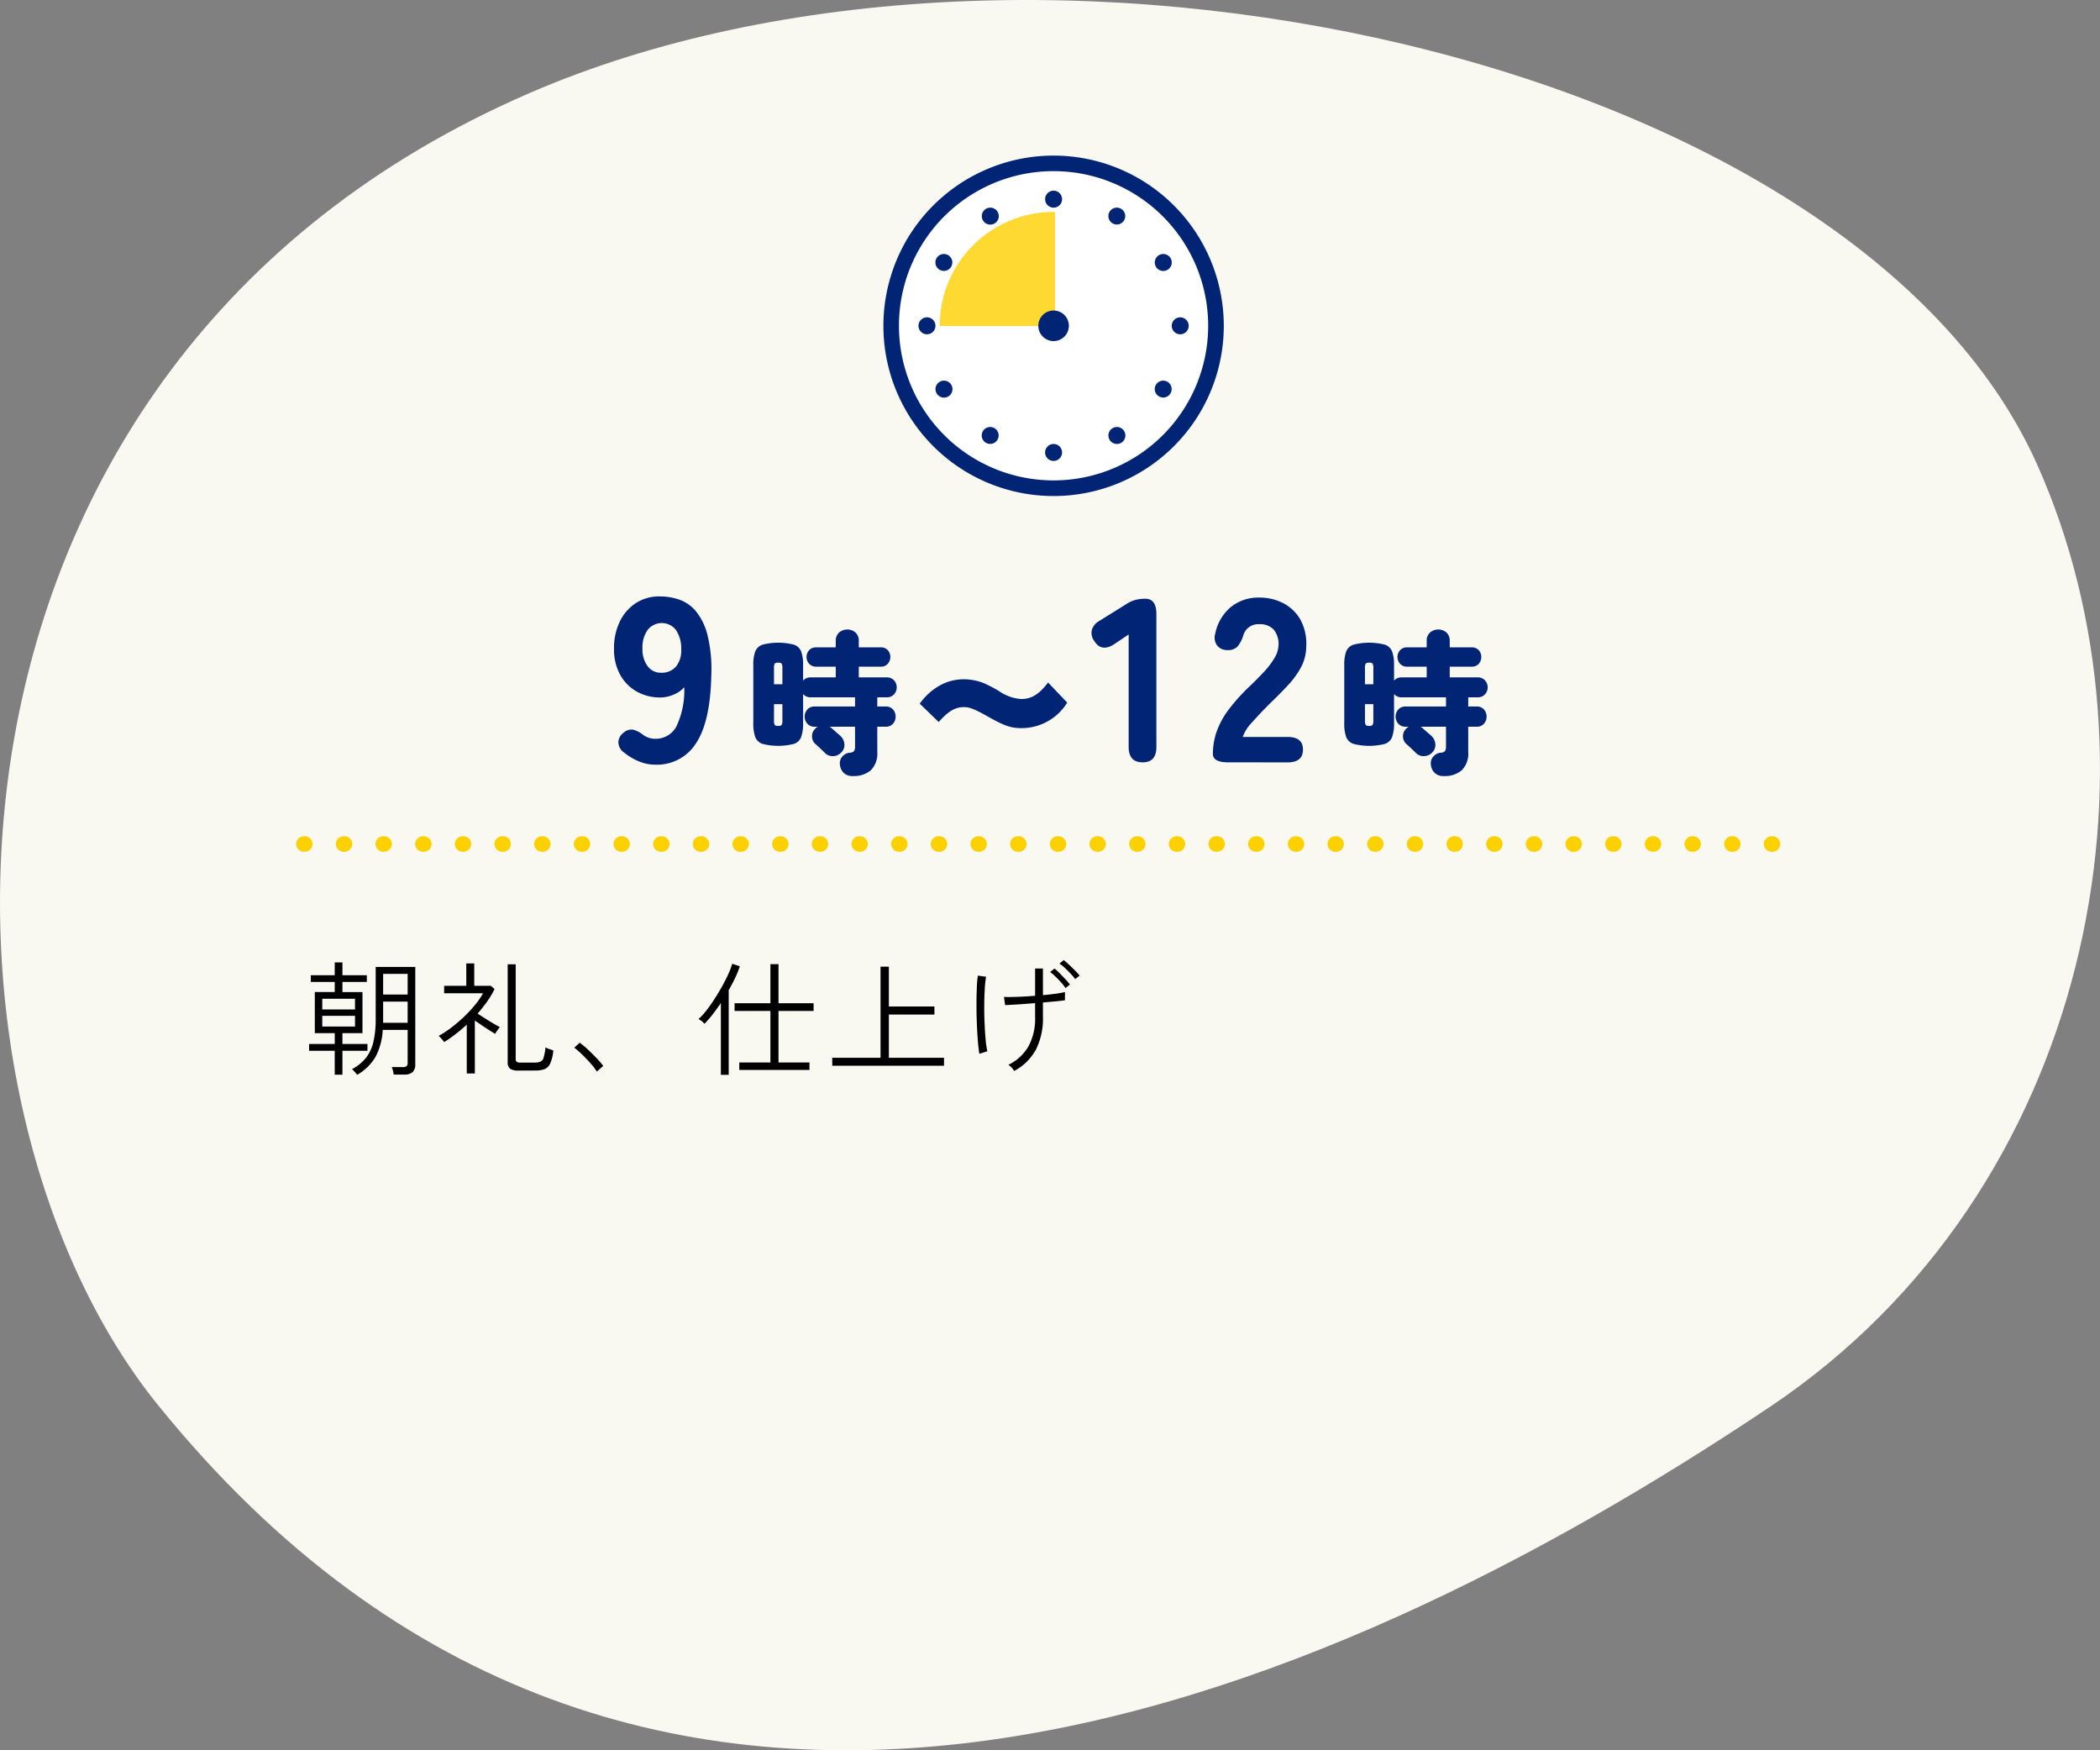
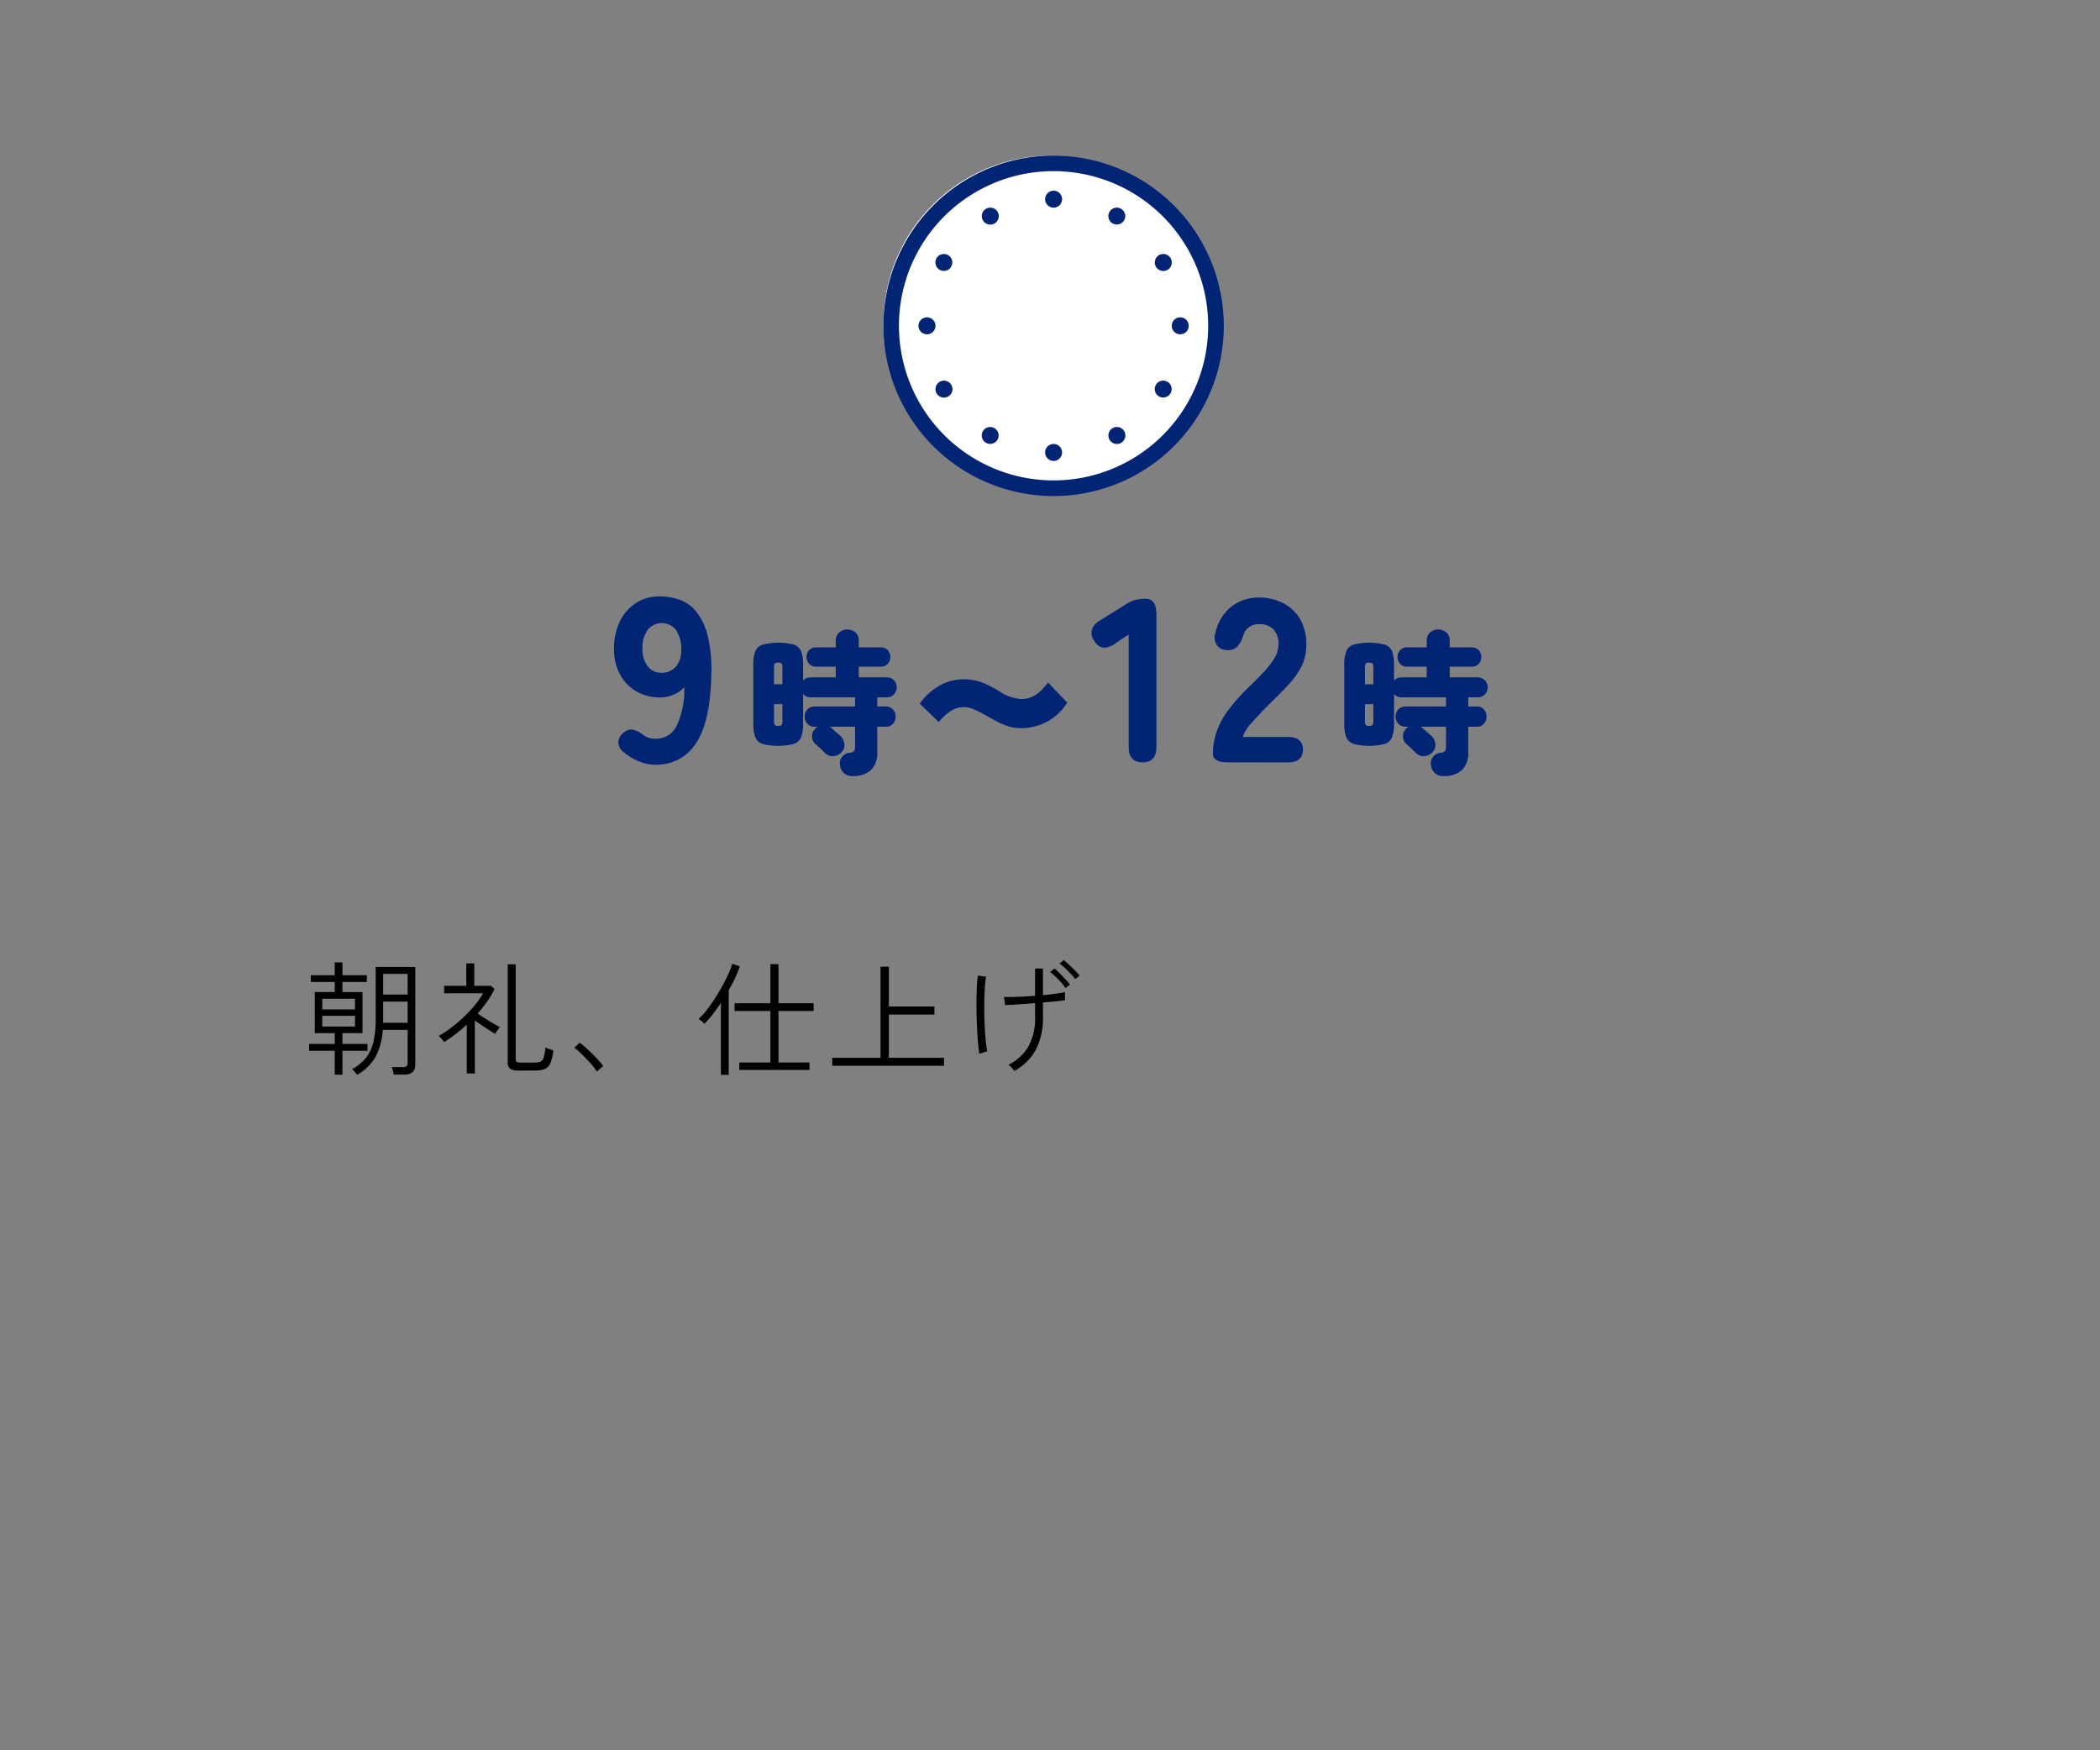
<svg xmlns="http://www.w3.org/2000/svg" width="270" height="225" viewBox="0 0 270 225">
  <rect x="0" y="0" width="270" height="225" fill="#808080" stroke="none" />
  <defs>
    <style>.a{fill:#f9f8f1;}.b,.f{fill:#fff;}.b{stroke:#707070;}.c{clip-path:url(#a);}.d{fill:#022475;}.e,.h{fill:#fdd000;}.g{clip-path:url(#b);}.h{opacity:0.804;mix-blend-mode:multiply;isolation:isolate;}</style>
    <clipPath id="a">
      <rect class="a" width="270" height="225" />
    </clipPath>
    <clipPath id="b">
-       <path class="b" d="M23.324,29.209H4.08l6.709-14.124L23.324,11.4Z" transform="translate(-4.08 -10.822)" />
-     </clipPath>
+       </clipPath>
  </defs>
  <g transform="translate(-672.42 -1480)">
    <g class="c" transform="translate(672.42 1480)">
-       <path class="a" d="M261.872,59.613c17.4,38.746,7.256,93.4-34.325,121.248-57.355,38.413-145.224,76.436-207.259-.27-32.1-39.694-32.847-133.659,47.73-168.6,64.765-28.083,170.366-4.667,193.854,47.621" transform="translate(0 0)" />
-     </g>
+       </g>
    <path class="d" d="M45.22,35.3a5.45,5.45,0,0,1-2.1-.435A7.491,7.491,0,0,1,41.2,33.71a1.622,1.622,0,0,1-.7-1.335,1.576,1.576,0,0,1,.675-1.185,1.488,1.488,0,0,1,1.215-.39,3.39,3.39,0,0,1,1.245.63,2.589,2.589,0,0,0,1.59.54,3.005,3.005,0,0,0,2.715-1.545A10.737,10.737,0,0,0,48.97,25.34a3.576,3.576,0,0,1-1.35.945,4.3,4.3,0,0,1-1.71.375,6.1,6.1,0,0,1-3.06-.765,5.5,5.5,0,0,1-2.13-2.175,6.774,6.774,0,0,1-.78-3.33,7.842,7.842,0,0,1,.735-3.465A5.841,5.841,0,0,1,42.73,14.54a5.486,5.486,0,0,1,3.09-.87,7.734,7.734,0,0,1,2.49.405,4.943,4.943,0,0,1,2.145,1.485,7.807,7.807,0,0,1,1.5,3.06,18.357,18.357,0,0,1,.495,5.16q-.12,5.97-1.95,8.745A5.942,5.942,0,0,1,45.22,35.3Zm.75-11.82a2.392,2.392,0,0,0,1.965-.825,3.258,3.258,0,0,0,.645-2.2,4.19,4.19,0,0,0-.69-2.49,2.312,2.312,0,0,0-3.615,0,3.88,3.88,0,0,0-.675,2.43,3.556,3.556,0,0,0,.66,2.235A2.063,2.063,0,0,0,45.97,23.48ZM70.61,36.76a1.533,1.533,0,0,1-1.15-.42,1.653,1.653,0,0,1-.47-1.02,1.291,1.291,0,0,1,.32-1.08,1.4,1.4,0,0,1,.96-.48.743.743,0,0,0,.53-.21,1,1,0,0,0,.13-.59V30.42H67.65a.991.991,0,0,1,.26.18q.1.08.33.29t.47.41q.24.2.34.3a1.6,1.6,0,0,1,.51,1.06,1.317,1.317,0,0,1-.41,1.08,1.46,1.46,0,0,1-1.05.46,1.329,1.329,0,0,1-1.05-.42q-.12-.12-.36-.35t-.49-.46q-.25-.23-.37-.33a1.324,1.324,0,0,1-.43-.97,1.287,1.287,0,0,1,.39-.97.885.885,0,0,1,.36-.28h-.4a1.228,1.228,0,0,1-.95-.38,1.384,1.384,0,0,1,0-1.84,1.228,1.228,0,0,1,.95-.38h5.18V26.64H65.21a1.2,1.2,0,0,1-.96-.42v3.74A5.038,5.038,0,0,1,64,31.75a1.505,1.505,0,0,1-.94.88,8.165,8.165,0,0,1-4.01,0,1.506,1.506,0,0,1-.95-.88,5.038,5.038,0,0,1-.25-1.79V22.52a4.951,4.951,0,0,1,.25-1.78,1.509,1.509,0,0,1,.95-.87,8.165,8.165,0,0,1,4.01,0,1.508,1.508,0,0,1,.94.87,4.952,4.952,0,0,1,.25,1.78V24.5a1.2,1.2,0,0,1,.96-.42h3.24V22.7H65.93a1.164,1.164,0,0,1-.9-.37,1.3,1.3,0,0,1,0-1.75,1.18,1.18,0,0,1,.9-.36h2.52V19.4a1.4,1.4,0,0,1,.43-1.09,1.622,1.622,0,0,1,2.11,0,1.414,1.414,0,0,1,.42,1.09v.82h2.82a1.173,1.173,0,0,1,.91.36,1.325,1.325,0,0,1,0,1.75,1.157,1.157,0,0,1-.91.37H71.41v1.38h3.6a1.2,1.2,0,0,1,.93.38,1.332,1.332,0,0,1,0,1.8,1.2,1.2,0,0,1-.93.38H73.79v1.18h1.08a1.2,1.2,0,0,1,.94.38,1.415,1.415,0,0,1,0,1.84,1.2,1.2,0,0,1-.94.38H73.79v3.22a3.068,3.068,0,0,1-.82,2.37A3.377,3.377,0,0,1,70.61,36.76Zm-9.56-6.44q.34,0,.44-.13a1.109,1.109,0,0,0,.1-.59V27.52H60.51V29.6a1.109,1.109,0,0,0,.1.59Q60.71,30.32,61.05,30.32Zm-.54-5.36h1.08V22.9a1.109,1.109,0,0,0-.1-.59q-.1-.13-.44-.13t-.44.13a1.109,1.109,0,0,0-.1.59Zm21.18,4.86c1.2-1.38,2.1-1.92,3.24-1.92.74,0,1.36.24,3.2,1.28,1.98,1.12,2.86,1.42,4.16,1.42a6.884,6.884,0,0,0,5.92-3.28l-2.46-2.58c-1.18,1.54-2.14,2.12-3.48,2.12a5.75,5.75,0,0,1-2.86-1.04,20.016,20.016,0,0,0-1.78-.94,7,7,0,0,0-2.68-.56,6.376,6.376,0,0,0-2.74.6,7.771,7.771,0,0,0-2.96,2.54ZM107.91,35q-1.8,0-1.8-1.98V18.56l-1.83,1.23q-1.68,1.11-2.61-.42a1.705,1.705,0,0,1-.285-1.425,2.041,2.041,0,0,1,1-1.155l3.42-2.13a4.059,4.059,0,0,1,1.17-.54,5.078,5.078,0,0,1,1.29-.15q1.41,0,1.41,1.98V33.02Q109.68,35,107.91,35Zm11.01,0q-1.98,0-1.98-1.08a8.81,8.81,0,0,1,.45-2.775A10.506,10.506,0,0,1,118.9,28.31a24.01,24.01,0,0,1,2.9-3.21q.9-.87,1.71-1.74a10.3,10.3,0,0,0,1.32-1.725,3.436,3.436,0,0,0,.54-1.605,2.888,2.888,0,0,0-.615-2.1,2.442,2.442,0,0,0-1.875-.69,1.991,1.991,0,0,0-2.04,1.47,4.026,4.026,0,0,1-.72,1.38,1.625,1.625,0,0,1-1.29.48,1.654,1.654,0,0,1-1.32-.555,1.71,1.71,0,0,1-.27-1.545,5.973,5.973,0,0,1,2.01-3.435,5.584,5.584,0,0,1,3.63-1.215,6.621,6.621,0,0,1,3.135.735,5.346,5.346,0,0,1,2.19,2.13,6.45,6.45,0,0,1,.735,3.435,5.788,5.788,0,0,1-.645,2.61,10.908,10.908,0,0,1-1.65,2.3q-1.035,1.125-2.385,2.415-1.29,1.29-2.295,2.43a5.067,5.067,0,0,0-1.185,1.86h5.76q1.98,0,1.98,1.62,0,1.65-1.98,1.65Zm27.67,1.76a1.533,1.533,0,0,1-1.15-.42,1.653,1.653,0,0,1-.47-1.02,1.291,1.291,0,0,1,.32-1.08,1.4,1.4,0,0,1,.96-.48.743.743,0,0,0,.53-.21,1,1,0,0,0,.13-.59V30.42h-3.28a.991.991,0,0,1,.26.18q.1.08.33.29t.47.41q.24.2.34.3a1.6,1.6,0,0,1,.51,1.06,1.317,1.317,0,0,1-.41,1.08,1.46,1.46,0,0,1-1.05.46,1.329,1.329,0,0,1-1.05-.42q-.12-.12-.36-.35t-.49-.46q-.25-.23-.37-.33a1.324,1.324,0,0,1-.43-.97,1.287,1.287,0,0,1,.39-.97.885.885,0,0,1,.36-.28h-.4a1.228,1.228,0,0,1-.95-.38,1.384,1.384,0,0,1,0-1.84,1.228,1.228,0,0,1,.95-.38h5.18V26.64h-5.72a1.2,1.2,0,0,1-.96-.42v3.74a5.037,5.037,0,0,1-.25,1.79,1.506,1.506,0,0,1-.94.88,8.165,8.165,0,0,1-4.01,0,1.506,1.506,0,0,1-.95-.88,5.037,5.037,0,0,1-.25-1.79V22.52a4.951,4.951,0,0,1,.25-1.78,1.509,1.509,0,0,1,.95-.87,8.165,8.165,0,0,1,4.01,0,1.508,1.508,0,0,1,.94.87,4.951,4.951,0,0,1,.25,1.78V24.5a1.2,1.2,0,0,1,.96-.42h3.24V22.7h-2.52a1.164,1.164,0,0,1-.9-.37,1.3,1.3,0,0,1,0-1.75,1.18,1.18,0,0,1,.9-.36h2.52V19.4a1.4,1.4,0,0,1,.43-1.09,1.622,1.622,0,0,1,2.11,0,1.414,1.414,0,0,1,.42,1.09v.82h2.82a1.173,1.173,0,0,1,.91.36,1.325,1.325,0,0,1,0,1.75,1.157,1.157,0,0,1-.91.37h-2.82v1.38h3.6a1.2,1.2,0,0,1,.93.38,1.332,1.332,0,0,1,0,1.8,1.2,1.2,0,0,1-.93.38h-1.22v1.18h1.08a1.2,1.2,0,0,1,.94.38,1.415,1.415,0,0,1,0,1.84,1.2,1.2,0,0,1-.94.38h-1.08v3.22a3.068,3.068,0,0,1-.82,2.37A3.377,3.377,0,0,1,146.59,36.76Zm-9.56-6.44q.34,0,.44-.13a1.109,1.109,0,0,0,.1-.59V27.52h-1.08V29.6a1.109,1.109,0,0,0,.1.59Q136.69,30.32,137.03,30.32Zm-.54-5.36h1.08V22.9a1.109,1.109,0,0,0-.1-.59q-.1-.13-.44-.13t-.44.13a1.109,1.109,0,0,0-.1.59Z" transform="translate(711.424 1543)" />
    <path d="M6.912,20.168a1.259,1.259,0,0,0-.168-.216l-.28-.312a.752.752,0,0,0-.224-.192,5.723,5.723,0,0,0,1.816-1.472,5.267,5.267,0,0,0,.952-2.056A12.6,12.6,0,0,0,9.3,13.032V6.3h5.088V18.808a1.361,1.361,0,0,1-.328,1,1.566,1.566,0,0,1-1.128.328H11.616a5.138,5.138,0,0,0-.1-.512,2.268,2.268,0,0,0-.152-.448H12.8a.685.685,0,0,0,.472-.128.574.574,0,0,0,.136-.432V14.392h-3.2a8.392,8.392,0,0,1-.92,3.448A6.31,6.31,0,0,1,6.912,20.168Zm-2.88-.016V17.08H.736V16.2h3.3V14.808H1.472V9.528h2.56v-1.3H.96V7.368H4.032V5.72h.992V7.368H8.16v.864H5.024v1.3H7.6v5.28H5.024V16.2H8.24v.88H5.024v3.072Zm6.224-6.672h3.152V10.76H10.256Zm0-3.632h3.152V7.192H10.256ZM2.432,13.96H6.64V12.584H2.432Zm0-2.192H6.64V10.392H2.432Zm18.576,8.224V13.72a20.019,20.019,0,0,1-2.9,2.24,2.141,2.141,0,0,0-.192-.248q-.144-.168-.3-.336a1.945,1.945,0,0,0-.216-.216,12.575,12.575,0,0,0,1.648-1.08,19.248,19.248,0,0,0,1.64-1.408,16.87,16.87,0,0,0,1.416-1.528A9.308,9.308,0,0,0,23.1,9.688H18.1v-.96h2.848V5.848h1.024v2.88h2.144l.464.416a10.919,10.919,0,0,1-.96,1.616q-.56.784-1.216,1.536.432.288.984.64t1.064.648q.512.3.816.456a2.51,2.51,0,0,0-.2.248q-.136.184-.256.36a1.59,1.59,0,0,0-.152.256q-.32-.192-.776-.48t-.936-.616q-.48-.328-.9-.616v6.8Zm6.656-.368a1.878,1.878,0,0,1-1.072-.232.953.953,0,0,1-.32-.824V5.96H27.3V18.136a.44.44,0,0,0,.128.36.833.833,0,0,0,.5.1h1.744a2.129,2.129,0,0,0,.808-.12.808.808,0,0,0,.416-.536,6.963,6.963,0,0,0,.232-1.3,2.262,2.262,0,0,0,.488.216q.312.1.52.184a5.2,5.2,0,0,1-.408,1.688,1.372,1.372,0,0,1-.744.72,3.413,3.413,0,0,1-1.152.168Zm10.064.128a6.83,6.83,0,0,0-.792-1.048q-.52-.584-1.088-1.136a10.811,10.811,0,0,0-1.016-.888l.7-.64a12.123,12.123,0,0,1,1.072.9q.592.552,1.128,1.12a9.986,9.986,0,0,1,.824.968Zm18.32-.208v-.96h4V11.96H55.44v-.992h4.608V5.944h1.04v5.024H65.6v.992H61.088v6.624h3.984v.96Zm-2.368.624V10.936q-.528.784-1.064,1.472a12.975,12.975,0,0,1-1.048,1.2,2.262,2.262,0,0,0-.36-.344A2.059,2.059,0,0,0,50.8,13a7.9,7.9,0,0,0,1.008-1.088q.528-.672,1.048-1.48t.984-1.64q.464-.832.8-1.584a10.105,10.105,0,0,0,.5-1.312l.976.32A12.3,12.3,0,0,1,55.52,7.7q-.368.784-.832,1.584v10.88ZM68,19V17.976h6.208V6.264H75.28v5.12h5.856v1.04H75.28v5.552h7.088V19Zm23.392.672a3.084,3.084,0,0,0-.328-.432,1.711,1.711,0,0,0-.424-.352A6.074,6.074,0,0,0,93.2,16.56a7.5,7.5,0,0,0,.88-3.864V10.952q-.784.064-1.544.12t-1.368.088l-.944.048-.144-1.056q.608.032,1.712-.008t2.288-.136V6.5h1.008V9.928q.88-.08,1.632-.184a11.87,11.87,0,0,0,1.2-.216v1.056q-.4.064-1.168.136t-1.664.152V12.7a8.9,8.9,0,0,1-.9,4.224A6.839,6.839,0,0,1,91.392,19.672Zm-4.48-2.208q-.112-.656-.192-1.664t-.128-2.192q-.048-1.184-.048-2.36t.04-2.184a15.7,15.7,0,0,1,.136-1.648l1.056.144a13.264,13.264,0,0,0-.168,1.584q-.056.976-.064,2.12t.04,2.28q.048,1.136.136,2.088a12.092,12.092,0,0,0,.216,1.512ZM97.984,9.016a5.255,5.255,0,0,0-.56-.728q-.352-.392-.728-.752a7.1,7.1,0,0,0-.68-.584l.56-.448a6.486,6.486,0,0,1,.656.6q.384.392.76.792a6.592,6.592,0,0,1,.568.672Zm1.248-1.152a6.527,6.527,0,0,0-.584-.7q-.36-.384-.744-.736a6.391,6.391,0,0,0-.688-.56l.544-.448q.272.208.672.584t.784.76a6.935,6.935,0,0,1,.592.656Z" transform="translate(711.424 1598)" />
-     <path class="e" d="M188.8,1h-.1a1,1,0,0,1-1-1,1,1,0,0,1,1-1h.1a1,1,0,0,1,1,1A1,1,0,0,1,188.8,1Zm-5.1,0h-.1a1,1,0,0,1-1-1,1,1,0,0,1,1-1h.1a1,1,0,0,1,1,1A1,1,0,0,1,183.7,1Zm-5.1,0h-.1a1,1,0,0,1-1-1,1,1,0,0,1,1-1h.1a1,1,0,0,1,1,1A1,1,0,0,1,178.6,1Zm-5.1,0h-.1a1,1,0,0,1-1-1,1,1,0,0,1,1-1h.1a1,1,0,0,1,1,1A1,1,0,0,1,173.5,1Zm-5.1,0h-.1a1,1,0,0,1-1-1,1,1,0,0,1,1-1h.1a1,1,0,0,1,1,1A1,1,0,0,1,168.4,1Zm-5.1,0h-.1a1,1,0,0,1-1-1,1,1,0,0,1,1-1h.1a1,1,0,0,1,1,1A1,1,0,0,1,163.3,1Zm-5.1,0h-.1a1,1,0,0,1-1-1,1,1,0,0,1,1-1h.1a1,1,0,0,1,1,1A1,1,0,0,1,158.2,1Zm-5.1,0H153a1,1,0,0,1-1-1,1,1,0,0,1,1-1h.1a1,1,0,0,1,1,1A1,1,0,0,1,153.1,1ZM148,1h-.1a1,1,0,0,1-1-1,1,1,0,0,1,1-1h.1a1,1,0,0,1,1,1A1,1,0,0,1,148,1Zm-5.1,0h-.1a1,1,0,0,1-1-1,1,1,0,0,1,1-1h.1a1,1,0,0,1,1,1A1,1,0,0,1,142.9,1Zm-5.1,0h-.1a1,1,0,0,1-1-1,1,1,0,0,1,1-1h.1a1,1,0,0,1,1,1A1,1,0,0,1,137.8,1Zm-5.1,0h-.1a1,1,0,0,1-1-1,1,1,0,0,1,1-1h.1a1,1,0,0,1,1,1A1,1,0,0,1,132.7,1Zm-5.1,0h-.1a1,1,0,0,1-1-1,1,1,0,0,1,1-1h.1a1,1,0,0,1,1,1A1,1,0,0,1,127.6,1Zm-5.1,0h-.1a1,1,0,0,1-1-1,1,1,0,0,1,1-1h.1a1,1,0,0,1,1,1A1,1,0,0,1,122.5,1Zm-5.1,0h-.1a1,1,0,0,1-1-1,1,1,0,0,1,1-1h.1a1,1,0,0,1,1,1A1,1,0,0,1,117.4,1Zm-5.1,0h-.1a1,1,0,0,1-1-1,1,1,0,0,1,1-1h.1a1,1,0,0,1,1,1A1,1,0,0,1,112.3,1Zm-5.1,0h-.1a1,1,0,0,1-1-1,1,1,0,0,1,1-1h.1a1,1,0,0,1,1,1A1,1,0,0,1,107.2,1Zm-5.1,0H102a1,1,0,0,1-1-1,1,1,0,0,1,1-1h.1a1,1,0,0,1,1,1A1,1,0,0,1,102.1,1ZM97,1h-.1a1,1,0,0,1-1-1,1,1,0,0,1,1-1H97a1,1,0,0,1,1,1A1,1,0,0,1,97,1ZM91.9,1h-.1a1,1,0,0,1-1-1,1,1,0,0,1,1-1h.1a1,1,0,0,1,1,1A1,1,0,0,1,91.9,1ZM86.8,1h-.1a1,1,0,0,1-1-1,1,1,0,0,1,1-1h.1a1,1,0,0,1,1,1A1,1,0,0,1,86.8,1ZM81.7,1h-.1a1,1,0,0,1-1-1,1,1,0,0,1,1-1h.1a1,1,0,0,1,1,1A1,1,0,0,1,81.7,1ZM76.6,1h-.1a1,1,0,0,1-1-1,1,1,0,0,1,1-1h.1a1,1,0,0,1,1,1A1,1,0,0,1,76.6,1ZM71.5,1h-.1a1,1,0,0,1-1-1,1,1,0,0,1,1-1h.1a1,1,0,0,1,1,1A1,1,0,0,1,71.5,1ZM66.4,1h-.1a1,1,0,0,1-1-1,1,1,0,0,1,1-1h.1a1,1,0,0,1,1,1A1,1,0,0,1,66.4,1ZM61.3,1h-.1a1,1,0,0,1-1-1,1,1,0,0,1,1-1h.1a1,1,0,0,1,1,1A1,1,0,0,1,61.3,1ZM56.2,1h-.1a1,1,0,0,1-1-1,1,1,0,0,1,1-1h.1a1,1,0,0,1,1,1A1,1,0,0,1,56.2,1ZM51.1,1H51a1,1,0,0,1-1-1,1,1,0,0,1,1-1h.1a1,1,0,0,1,1,1A1,1,0,0,1,51.1,1ZM46,1h-.1a1,1,0,0,1-1-1,1,1,0,0,1,1-1H46a1,1,0,0,1,1,1A1,1,0,0,1,46,1ZM40.9,1h-.1a1,1,0,0,1-1-1,1,1,0,0,1,1-1h.1a1,1,0,0,1,1,1A1,1,0,0,1,40.9,1ZM35.8,1h-.1a1,1,0,0,1-1-1,1,1,0,0,1,1-1h.1a1,1,0,0,1,1,1A1,1,0,0,1,35.8,1ZM30.7,1h-.1a1,1,0,0,1-1-1,1,1,0,0,1,1-1h.1a1,1,0,0,1,1,1A1,1,0,0,1,30.7,1ZM25.6,1h-.1a1,1,0,0,1-1-1,1,1,0,0,1,1-1h.1a1,1,0,0,1,1,1A1,1,0,0,1,25.6,1ZM20.5,1h-.1a1,1,0,0,1-1-1,1,1,0,0,1,1-1h.1a1,1,0,0,1,1,1A1,1,0,0,1,20.5,1ZM15.4,1h-.1a1,1,0,0,1-1-1,1,1,0,0,1,1-1h.1a1,1,0,0,1,1,1A1,1,0,0,1,15.4,1ZM10.3,1h-.1a1,1,0,0,1-1-1,1,1,0,0,1,1-1h.1a1,1,0,0,1,1,1A1,1,0,0,1,10.3,1ZM5.2,1H5.1a1,1,0,0,1-1-1,1,1,0,0,1,1-1h.1a1,1,0,0,1,1,1A1,1,0,0,1,5.2,1ZM.1,1H0A1,1,0,0,1-1,0,1,1,0,0,1,0-1H.1a1,1,0,0,1,1,1A1,1,0,0,1,.1,1Z" transform="translate(711.5 1588.5)" />
    <g transform="translate(67.114 -23.238)">
      <ellipse class="f" cx="21.615" cy="21.615" rx="21.615" ry="21.615" transform="translate(718.886 1523.238)" />
      <g transform="translate(718.886 1523.238)">
        <g class="g" transform="translate(2.822 3.529)">
          <ellipse class="h" cx="14.642" cy="14.642" rx="14.642" ry="14.642" transform="translate(4.418 3.711)" />
        </g>
        <g transform="translate(0 0)">
          <path class="d" d="M21.882,0A21.883,21.883,0,1,0,43.765,21.883,21.9,21.9,0,0,0,21.882,0m0,2A19.878,19.878,0,1,1,2,21.883,19.863,19.863,0,0,1,21.882,2" transform="translate(0 0)" />
          <path class="d" d="M44.871,27.5a1.091,1.091,0,1,0,1.091,1.091A1.091,1.091,0,0,0,44.871,27.5m8.166,2.181h-.077a1.084,1.084,0,1,0,.077,0Zm-16.332,0a1.091,1.091,0,1,0,.971.545,1.092,1.092,0,0,0-.971-.545M30.8,35.64h-.077a1.087,1.087,0,1,0,.077,0Zm28.146,0a1.091,1.091,0,1,0,.97.545,1.091,1.091,0,0,0-.97-.545M28.591,43.78a1.091,1.091,0,1,0,1.091,1.091,1.091,1.091,0,0,0-1.091-1.091m32.56,0a1.091,1.091,0,1,0,1.091,1.091,1.091,1.091,0,0,0-1.091-1.091m-30.4,8.14a1.091,1.091,0,1,0,.971.545,1.092,1.092,0,0,0-.971-.545m28.249,0h-.077a1.086,1.086,0,1,0,.077,0ZM36.756,57.879h-.077a1.087,1.087,0,1,0,.077,0Zm16.228,0a1.091,1.091,0,1,0,.971.545,1.092,1.092,0,0,0-.971-.545M44.871,60.06a1.091,1.091,0,1,0,1.091,1.091,1.091,1.091,0,0,0-1.091-1.091" transform="translate(-22.988 -22.988)" />
-           <path class="d" d="M122.956,120.993a1.964,1.964,0,1,1-1.964-1.964,1.964,1.964,0,0,1,1.964,1.964" transform="translate(-99.11 -99.111)" />
        </g>
      </g>
    </g>
  </g>
</svg>